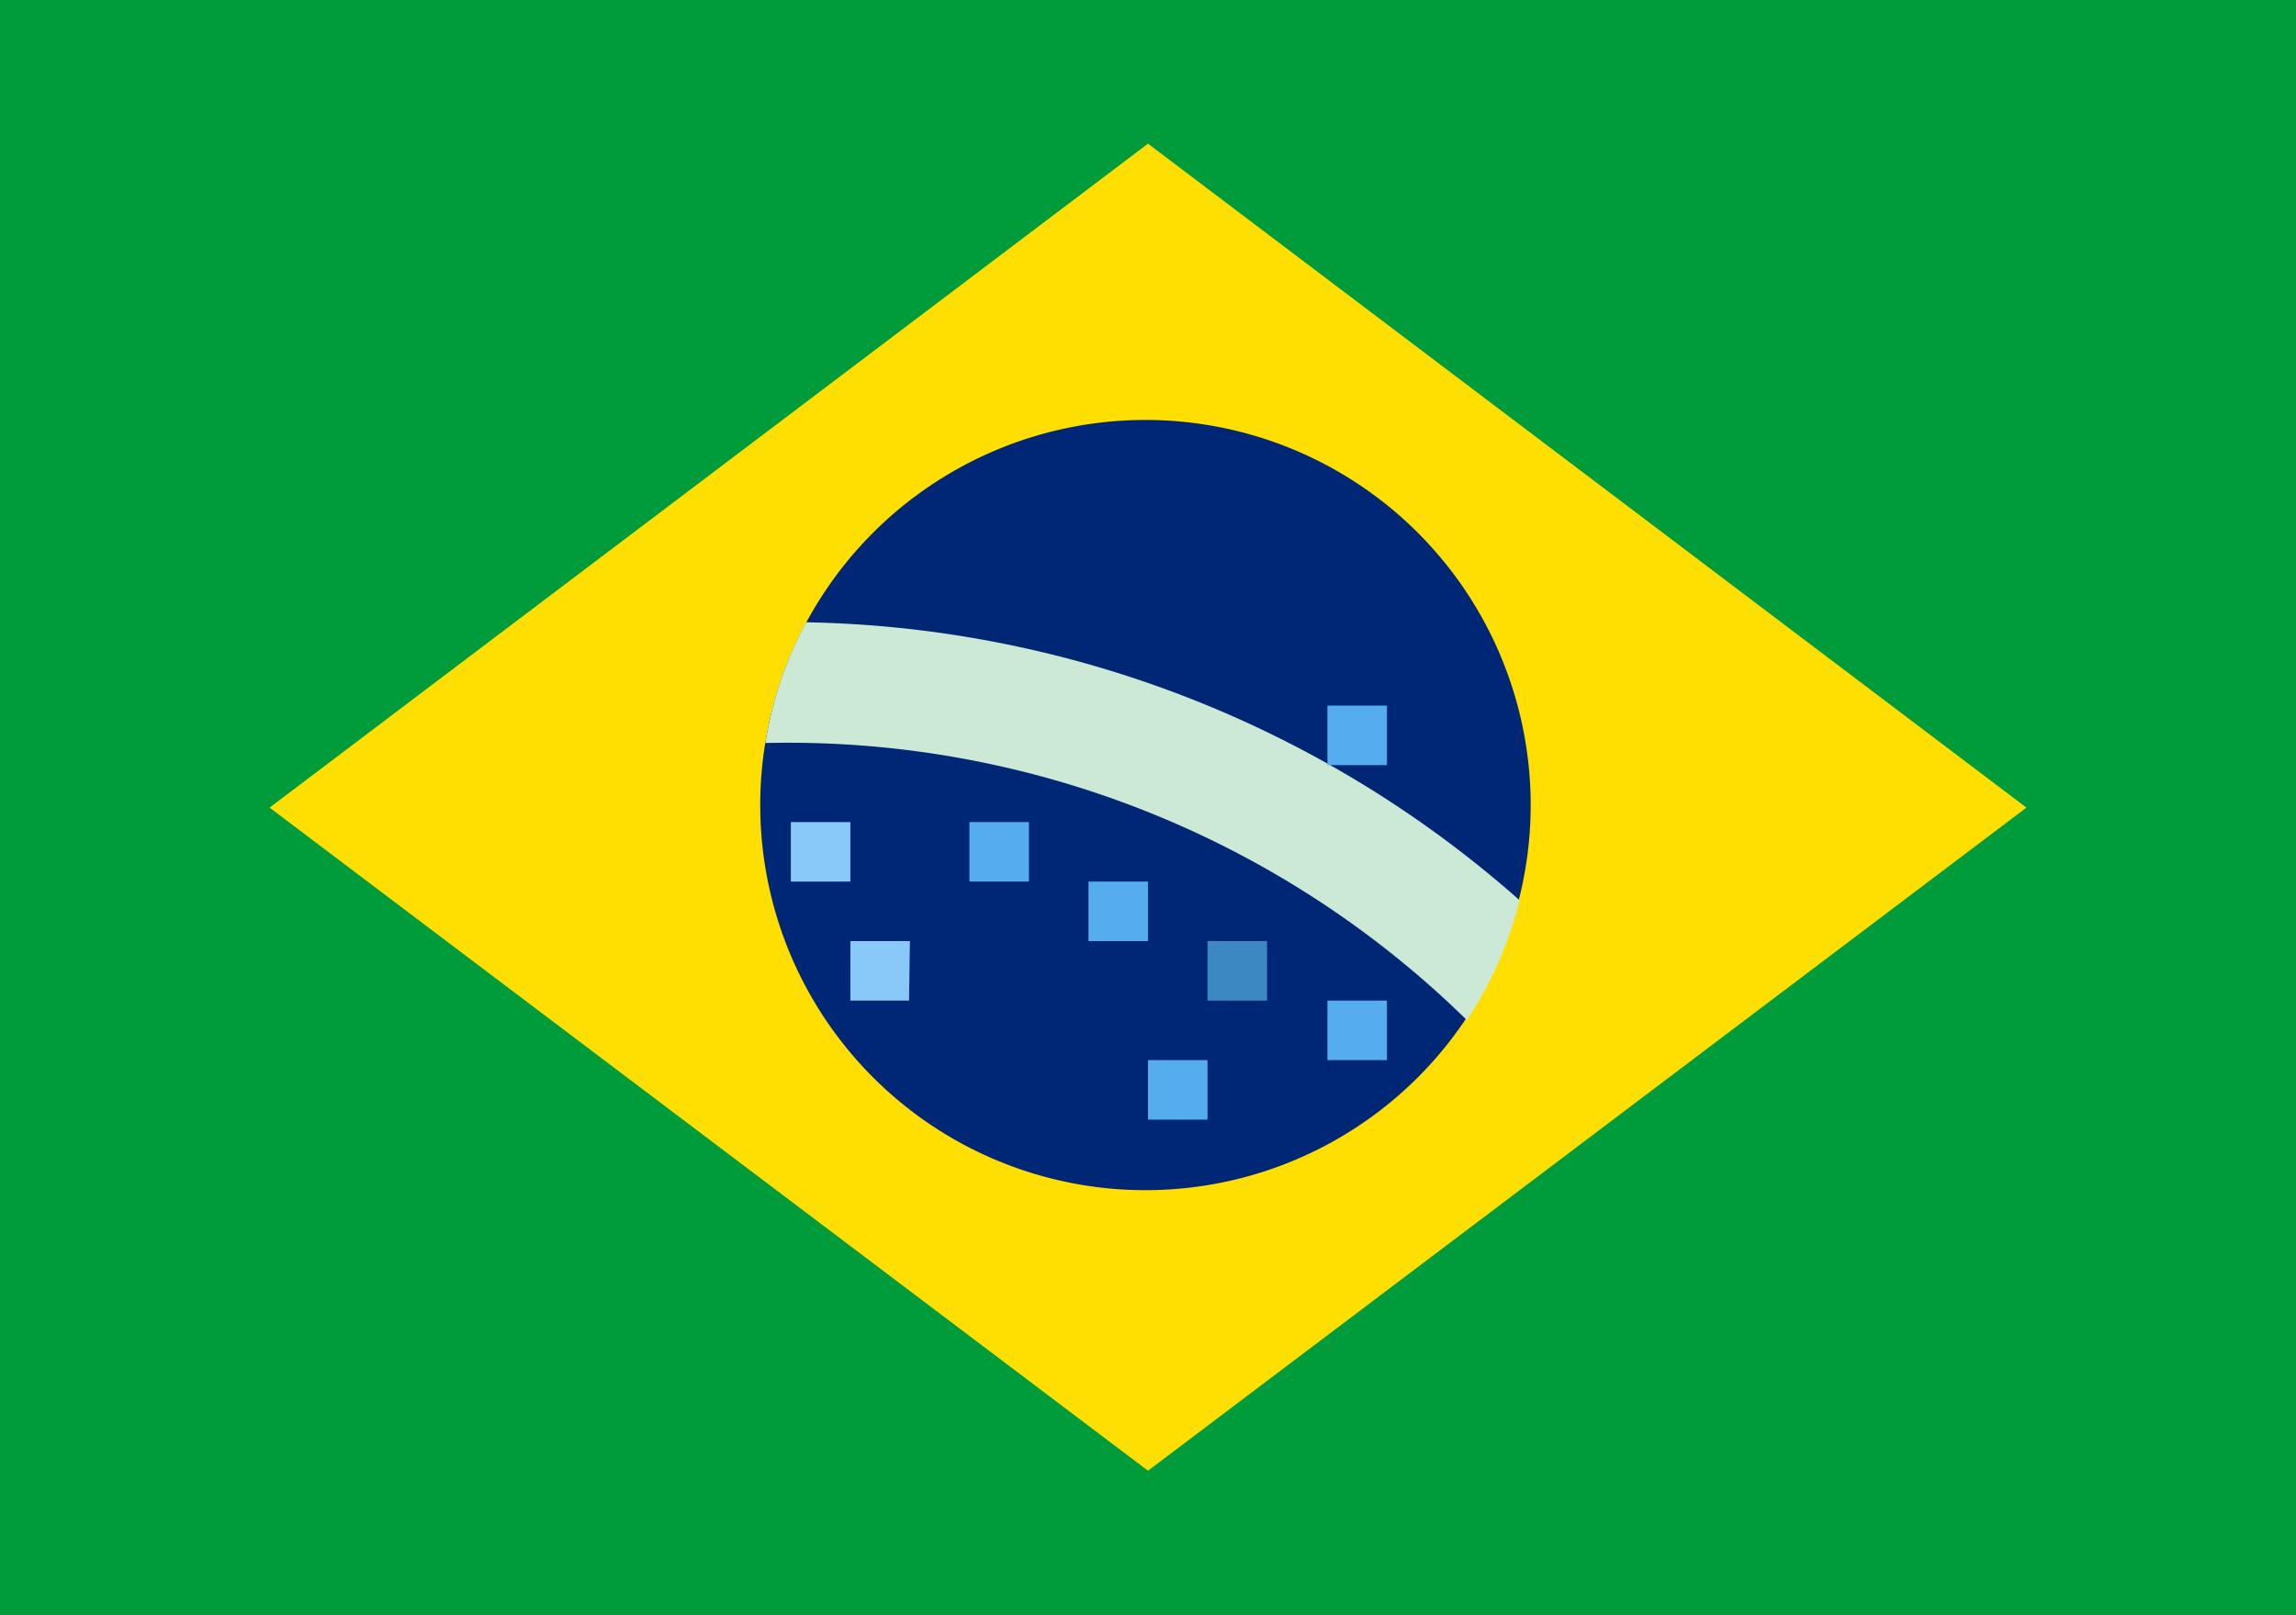
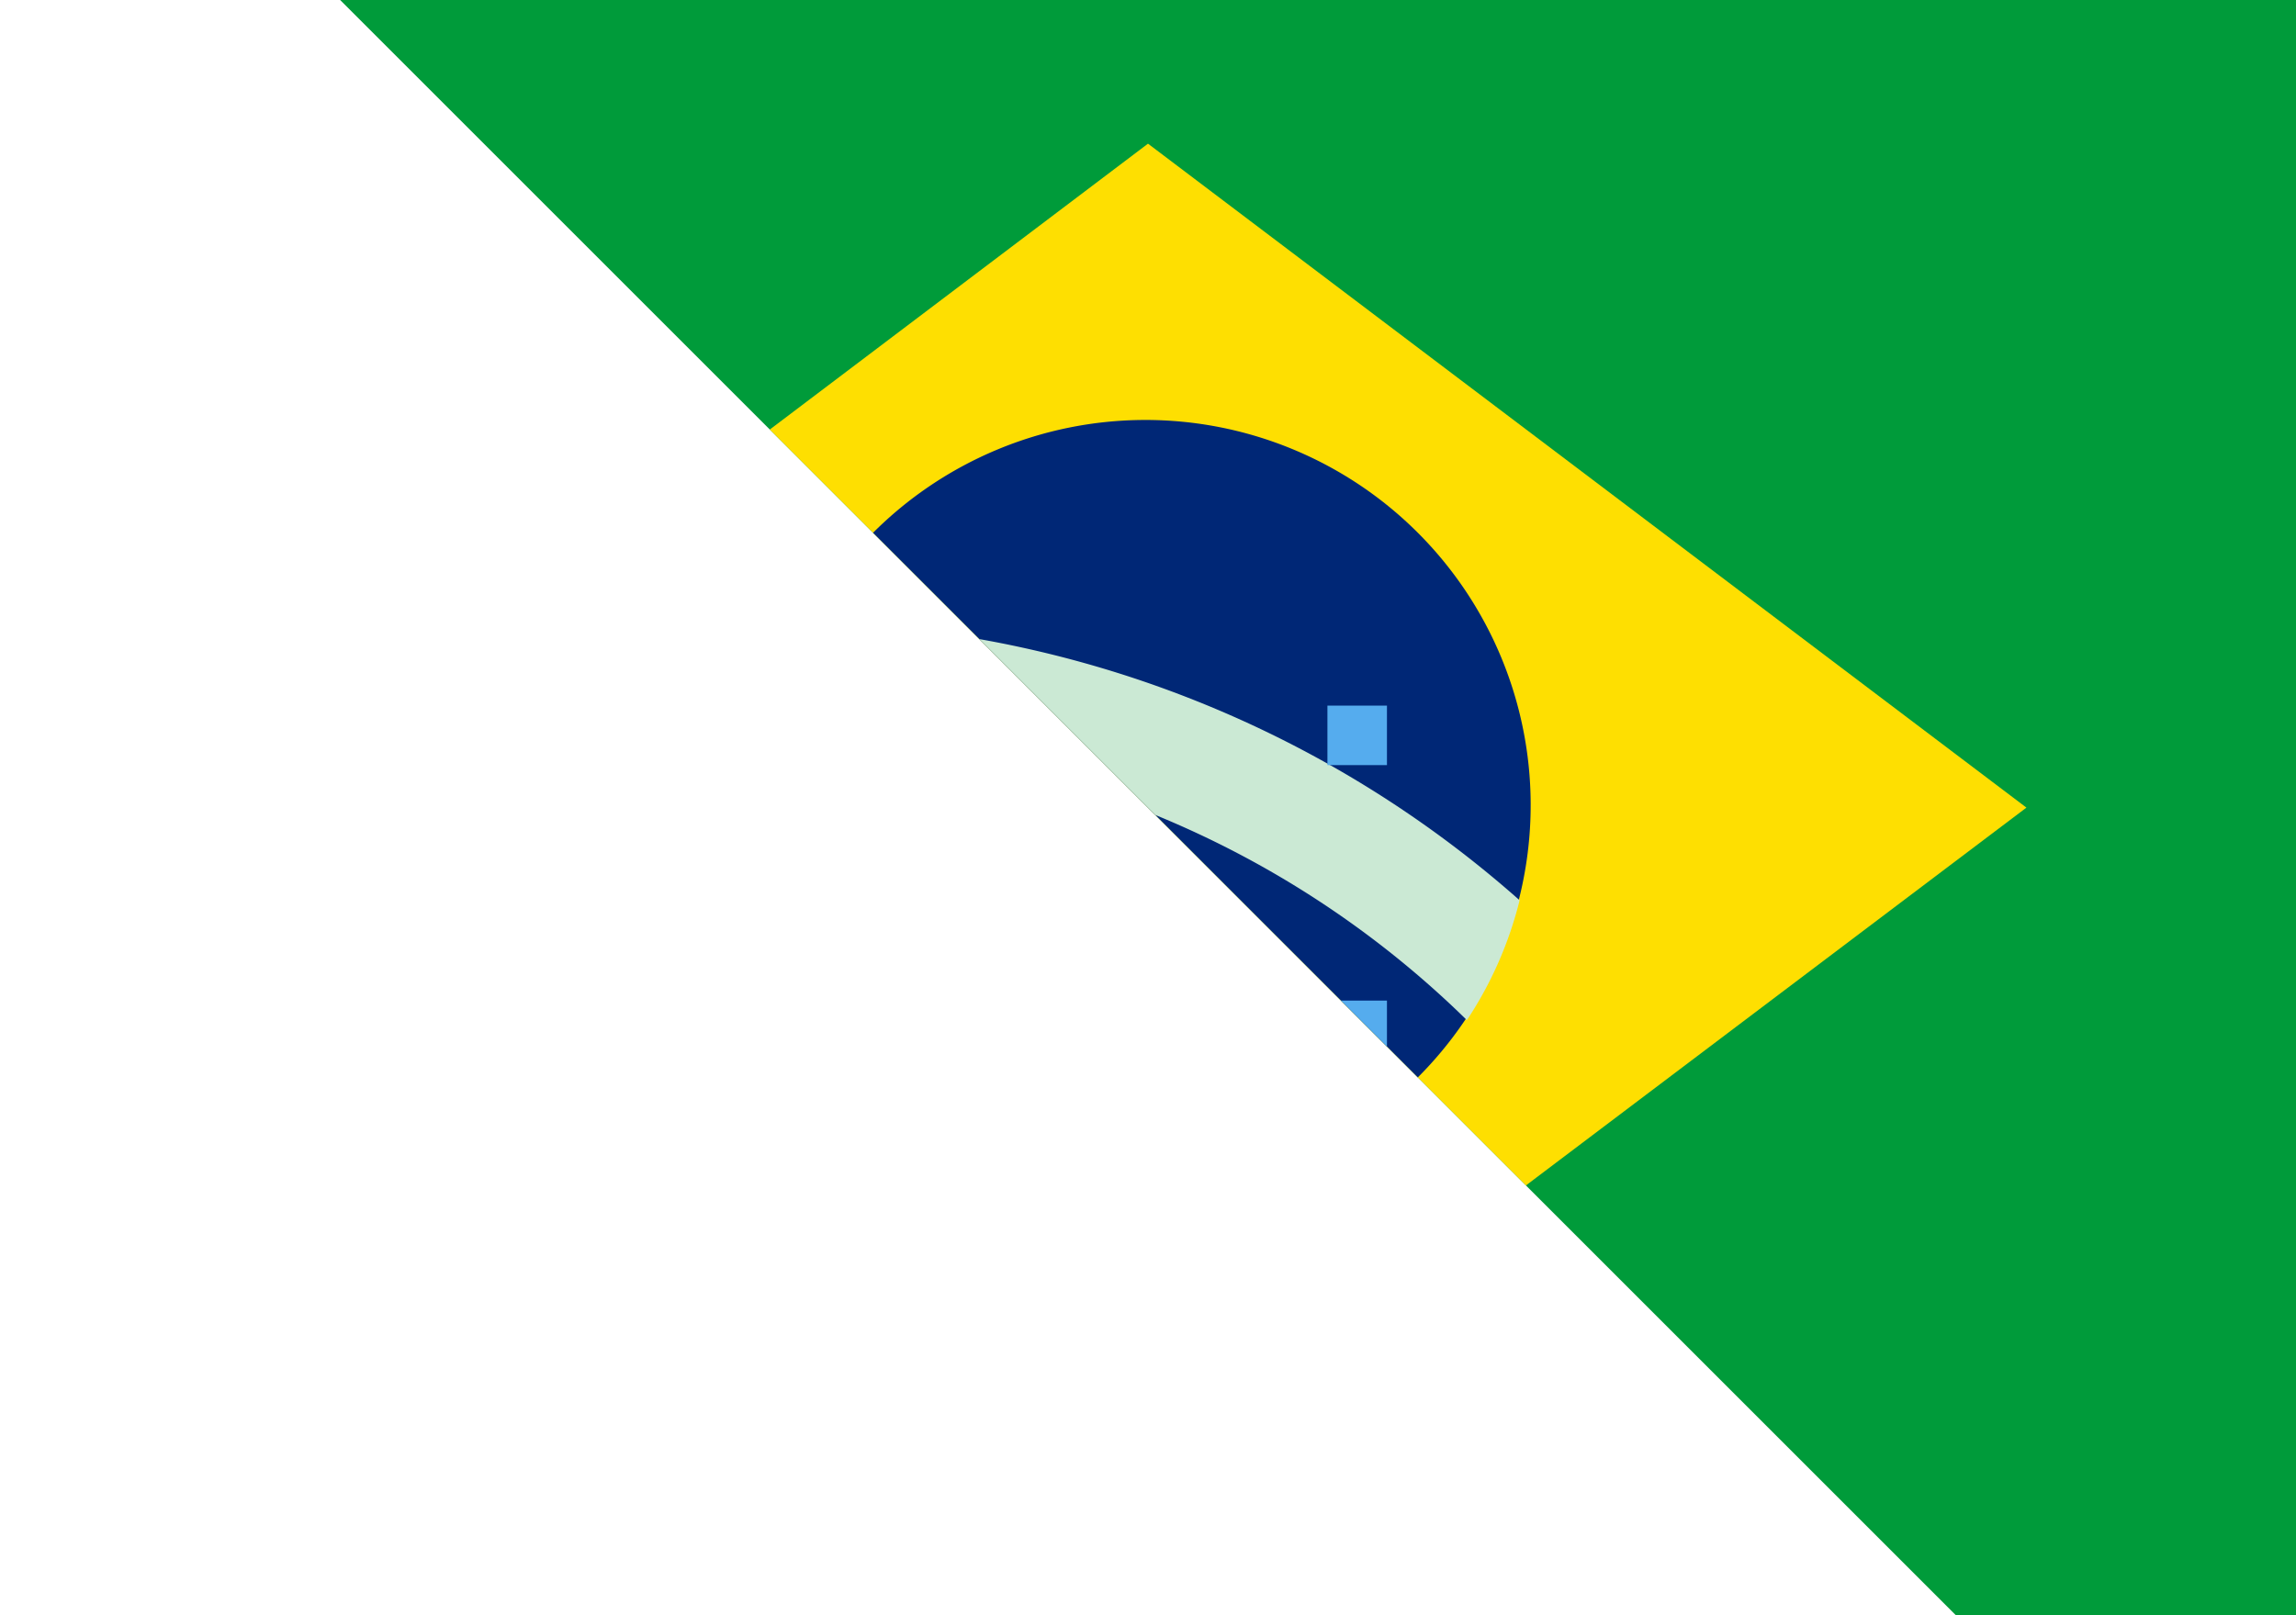
<svg xmlns="http://www.w3.org/2000/svg" height="19" viewBox="0 0 27 19" width="27">
  <clipPath id="a">
-     <path d="m0-4h27v27h-27z" />
+     <path d="m0-4h27v27z" />
  </clipPath>
  <g clip-path="url(#a)">
    <path d="m27 0v19h-27v-19z" fill="#009b3a" />
    <path d="m23.83 9.5-10.33 7.8-10.33-7.8 10.33-7.81z" fill="#fedf01" />
    <path d="m18 9.45a4.53 4.53 0 1 0 -4.52 4.55 4.53 4.53 0 0 0 4.52-4.55" fill="#002776" />
    <path d="m9.48 7.32a4.49 4.49 0 0 0 -.48 1.42 11.39 11.39 0 0 1 8.25 3.26 4.53 4.53 0 0 0 .62-1.41 13 13 0 0 0 -8.39-3.27" fill="#cbe9d4" />
-     <path d="m10 10.37h-.7v-.7h.7zm.69 1.4h-.69v-.7h.7z" fill="#88c9f9" />
    <path d="m12.1 10.37h-.7v-.7h.7zm1.4.7h-.7v-.7h.7zm2.81 1.4h-.7v-.7h.7zm-2.11.7h-.7v-.7h.7zm2.11-4.17h-.7v-.7h.7z" fill="#55acee" />
    <path d="m14.9 11.77h-.7v-.7h.7z" fill="#3b88c3" />
  </g>
</svg>